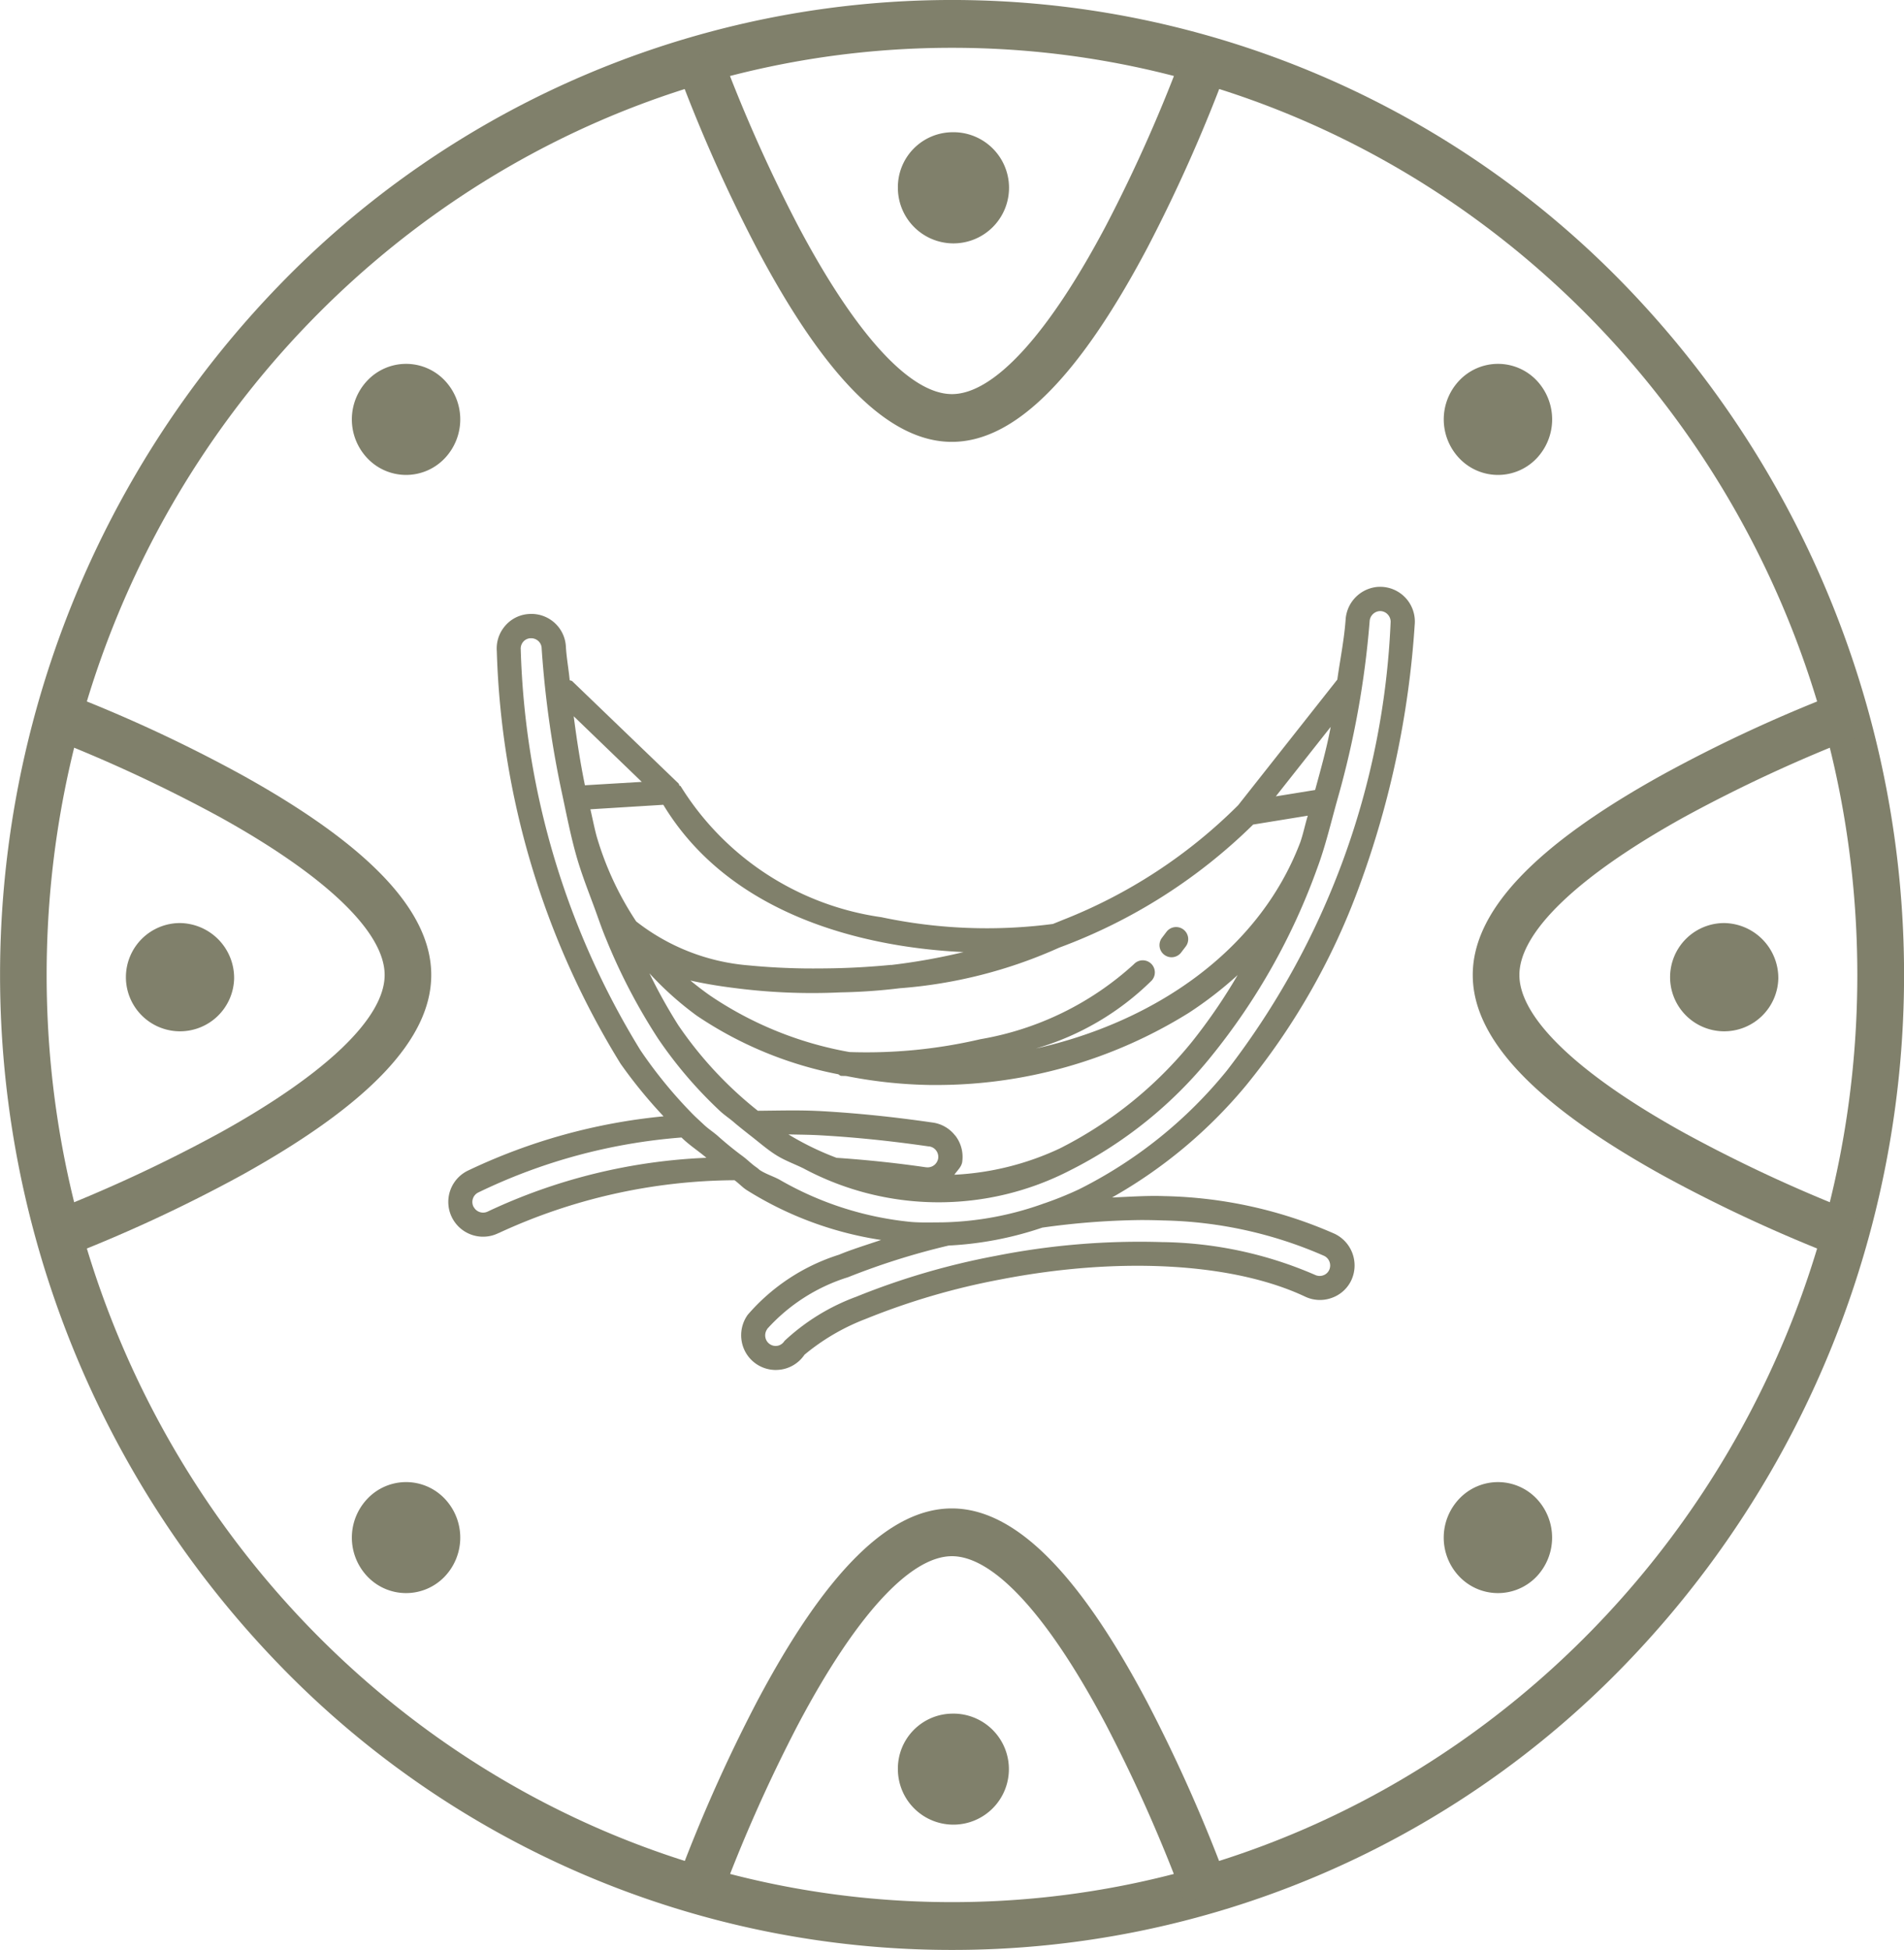
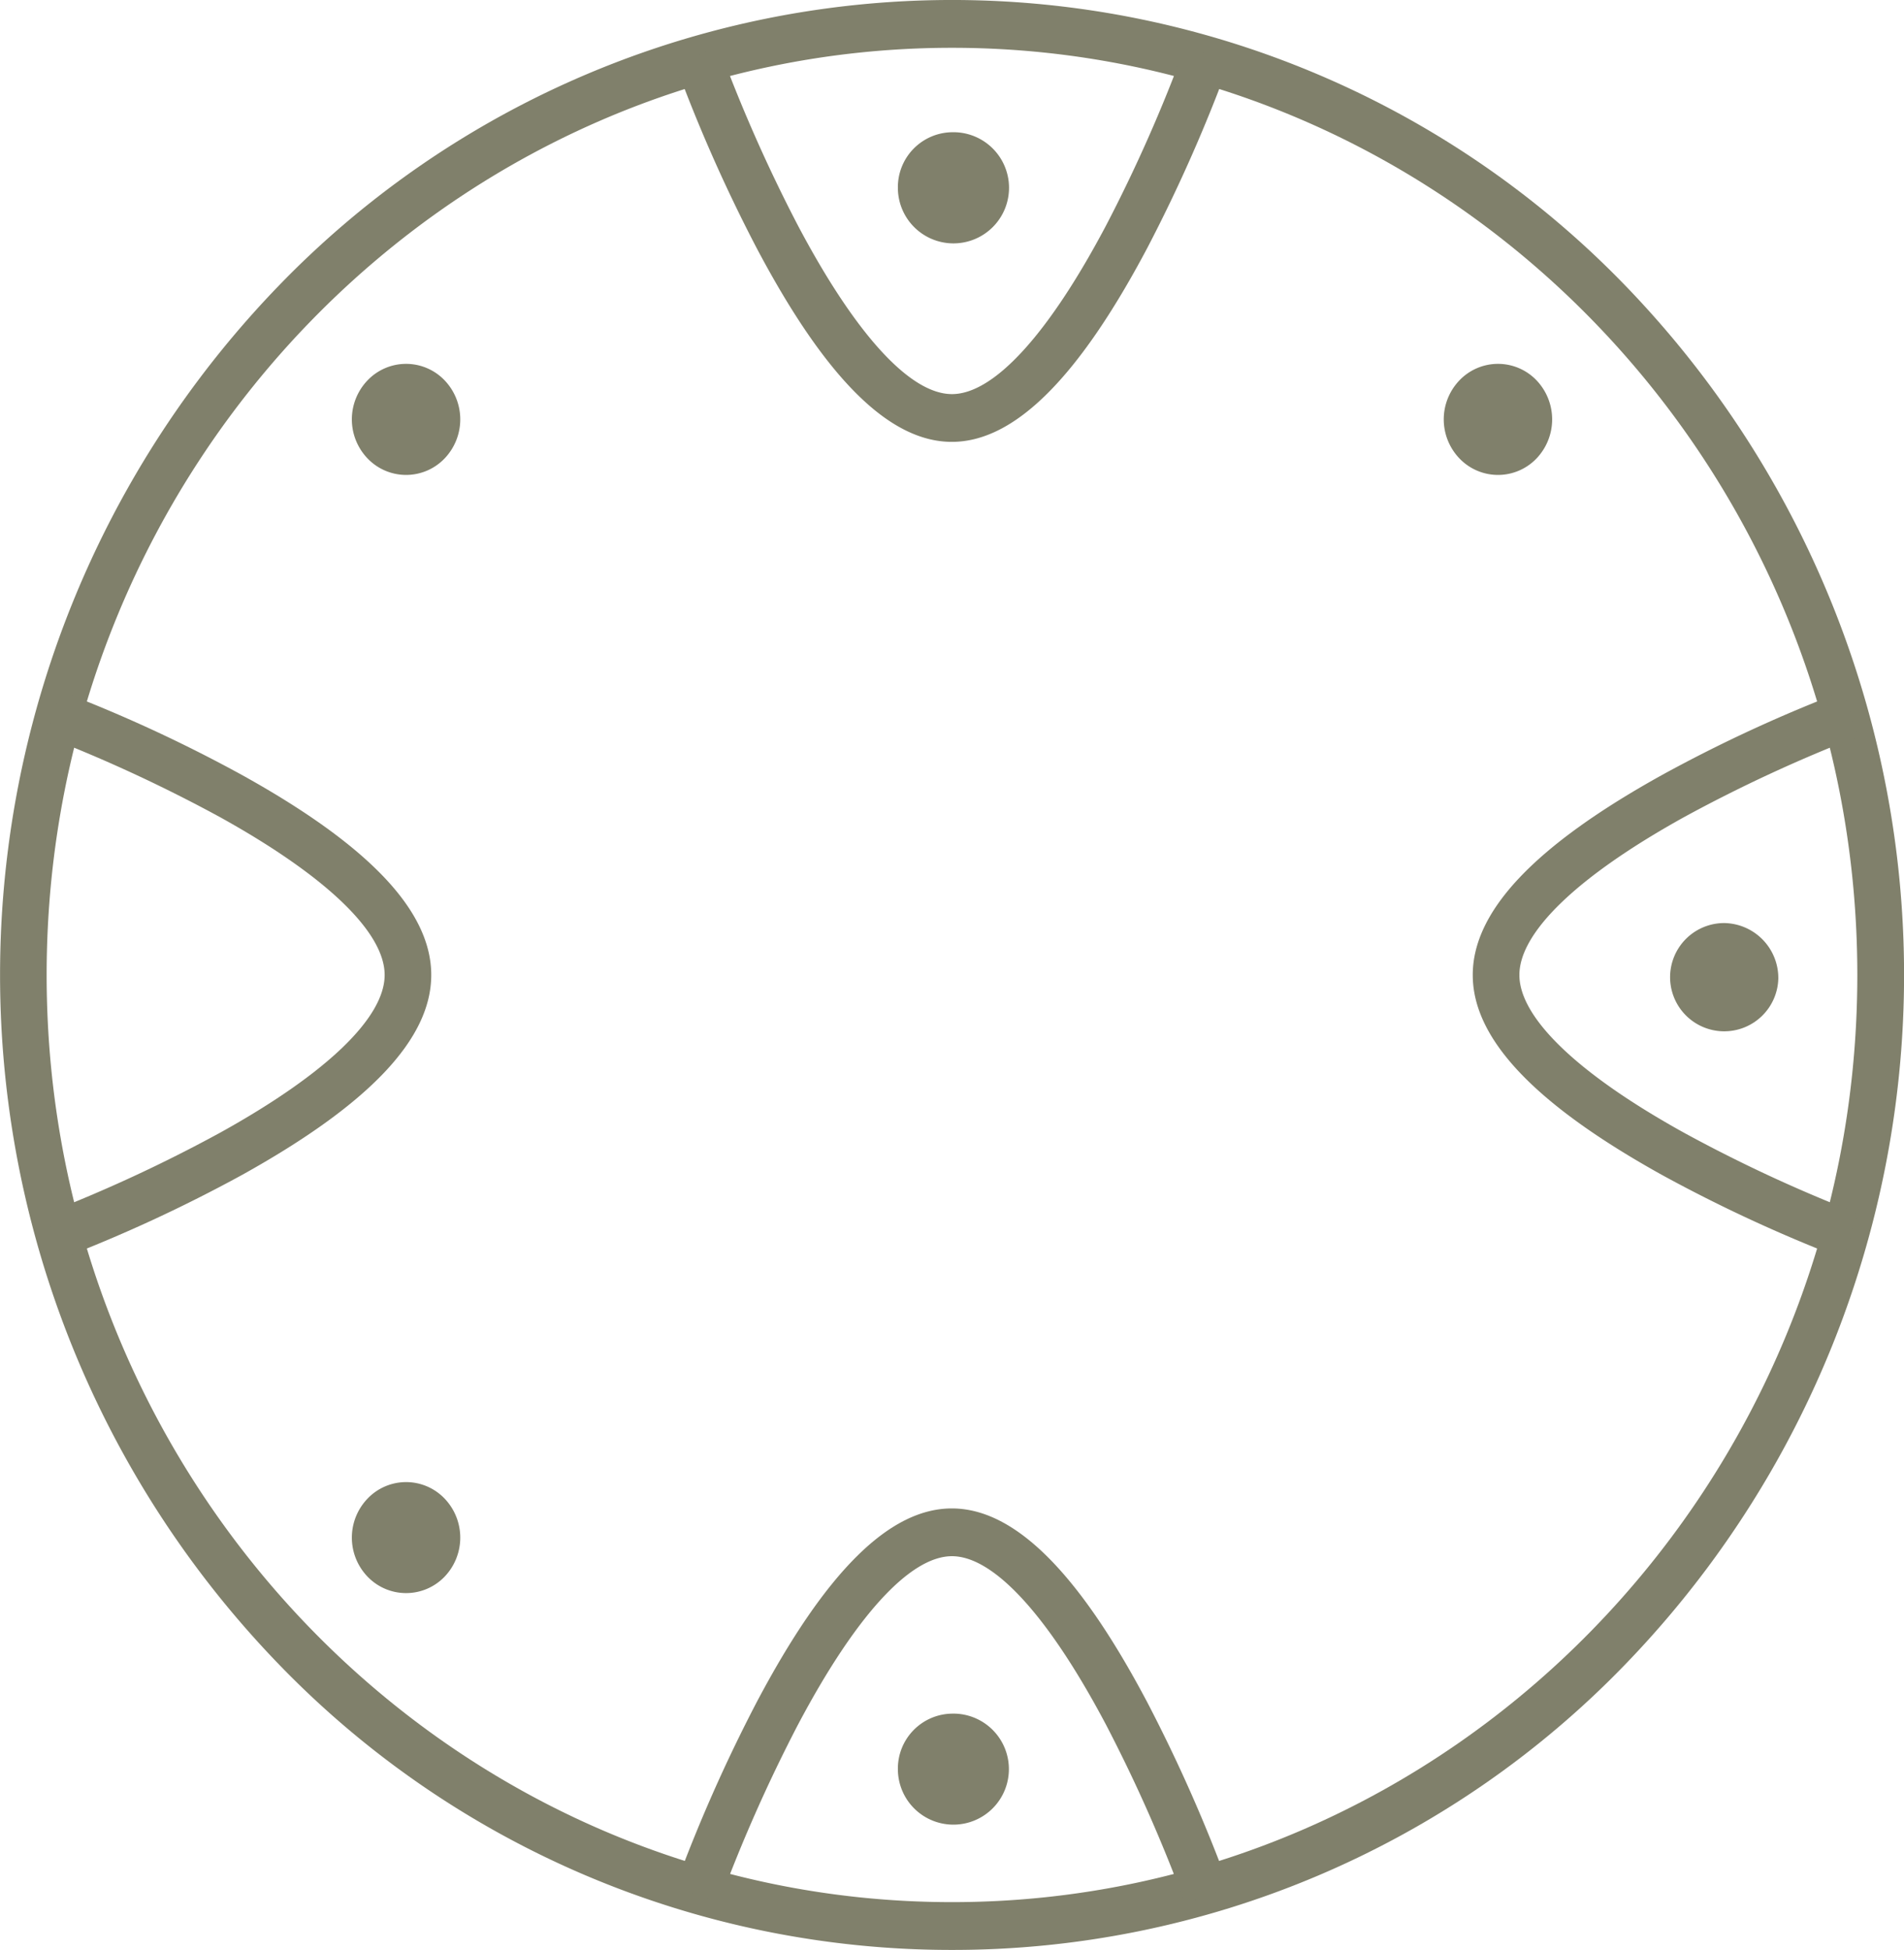
<svg xmlns="http://www.w3.org/2000/svg" width="56.292" height="57.641" viewBox="0 0 56.292 57.641">
  <g transform="translate(-321.578 -5407.674)">
    <path d="M349.724,5465.315a27.638,27.638,0,0,1-19.9-8.441,29.311,29.311,0,0,1,0-40.759,27.683,27.683,0,0,1,39.805,0,29.314,29.314,0,0,1,0,40.759A27.638,27.638,0,0,1,349.724,5465.315Zm0-56.228c-14.759,0-26.767,12.3-26.767,27.408s12.008,27.407,26.767,27.407,26.766-12.295,26.766-27.407S364.484,5409.087,349.724,5409.087Z" fill="#80806b" />
    <path d="M328.728,5430.581a43.012,43.012,0,0,0-5.333-2.466l-.471,1.324a43.964,43.964,0,0,1,5.16,2.391c3.137,1.74,4.866,3.4,4.866,4.665s-1.729,2.925-4.866,4.663a43.742,43.742,0,0,1-5.16,2.393l.471,1.326a43.955,43.955,0,0,0,5.333-2.468c3.767-2.092,5.6-4.025,5.6-5.914S332.495,5432.67,328.728,5430.581Z" fill="#80806b" />
    <path d="M370.72,5430.581a42.92,42.92,0,0,1,5.334-2.466l.472,1.324a43.6,43.6,0,0,0-5.161,2.391c-3.138,1.74-4.866,3.4-4.866,4.665s1.728,2.925,4.866,4.663a43.386,43.386,0,0,0,5.161,2.393l-.472,1.326a43.859,43.859,0,0,1-5.334-2.468c-3.768-2.092-5.6-4.025-5.6-5.914S366.952,5432.67,370.72,5430.581Z" fill="#80806b" />
    <path d="M355.5,5415a46.328,46.328,0,0,0,2.413-5.46l-1.3-.484a44.849,44.849,0,0,1-2.335,5.285c-1.7,3.215-3.316,4.983-4.555,4.983s-2.854-1.768-4.554-4.983a45.254,45.254,0,0,1-2.337-5.285l-1.3.484a46.129,46.129,0,0,0,2.413,5.46c2.04,3.859,3.928,5.736,5.774,5.736S353.459,5418.854,355.5,5415Z" fill="#80806b" />
    <path d="M355.5,5458a46.523,46.523,0,0,1,2.413,5.46l-1.3.48a45.23,45.23,0,0,0-2.335-5.281c-1.7-3.215-3.316-4.983-4.555-4.983s-2.854,1.768-4.554,4.983a45.643,45.643,0,0,0-2.337,5.281l-1.3-.48a46.322,46.322,0,0,1,2.413-5.46c2.04-3.859,3.928-5.736,5.774-5.736S353.459,5454.136,355.5,5458Z" fill="#80806b" />
-     <path d="M328.5,5436.6a1.6,1.6,0,1,1-1.6-1.64A1.623,1.623,0,0,1,328.5,5436.6Z" fill="#80806b" />
    <path d="M374.154,5436.6a1.6,1.6,0,1,1-1.6-1.64A1.625,1.625,0,0,1,374.154,5436.6Z" fill="#80806b" />
    <path d="M349.724,5458.33a1.641,1.641,0,1,1-1.6,1.643A1.624,1.624,0,0,1,349.724,5458.33Z" fill="#80806b" />
    <path d="M349.724,5411.583a1.643,1.643,0,1,1-1.6,1.643A1.624,1.624,0,0,1,349.724,5411.583Z" fill="#80806b" />
    <path d="M334.717,5451.967a1.67,1.67,0,0,1,0,2.32,1.578,1.578,0,0,1-2.266,0,1.666,1.666,0,0,1,0-2.32A1.574,1.574,0,0,1,334.717,5451.967Z" fill="#80806b" />
    <path d="M367,5418.911a1.675,1.675,0,0,1,0,2.321,1.576,1.576,0,0,1-2.267,0,1.667,1.667,0,0,1,0-2.321A1.576,1.576,0,0,1,367,5418.911Z" fill="#80806b" />
-     <path d="M364.732,5451.967a1.576,1.576,0,0,1,2.267,0,1.674,1.674,0,0,1,0,2.32,1.579,1.579,0,0,1-2.267,0A1.666,1.666,0,0,1,364.732,5451.967Z" fill="#80806b" />
    <path d="M332.451,5418.911a1.575,1.575,0,0,1,2.266,0,1.671,1.671,0,0,1,0,2.321,1.575,1.575,0,0,1-2.266,0A1.667,1.667,0,0,1,332.451,5418.911Z" fill="#80806b" />
-     <path d="M361.765,5433.875a27.563,27.563,0,0,0,1.639-7.737,1.026,1.026,0,0,0-1.061-1.117h-.01a1.036,1.036,0,0,0-.971.961c-.044.612-.164,1.186-.246,1.781l-2.932,3.714a15.178,15.178,0,0,1-5.207,3.4c-.09.038-.181.074-.271.11a15.039,15.039,0,0,1-5.07-.2,8.362,8.362,0,0,1-5.935-3.874c-.007-.013-.028-.008-.036-.019s-.01-.045-.028-.062l-3.14-3.021c-.021-.02-.051-.015-.076-.029-.031-.333-.091-.643-.112-.983a1.019,1.019,0,0,0-1.084-.975,1,1,0,0,0-.707.344,1.022,1.022,0,0,0-.252.756,24.589,24.589,0,0,0,3.66,12.195,14.244,14.244,0,0,0,1.27,1.554,17.227,17.227,0,0,0-5.8,1.613,1.028,1.028,0,0,0,.928,1.835l.005,0a16.788,16.788,0,0,1,6.964-1.559c.13.091.242.219.375.3a10.392,10.392,0,0,0,3.96,1.466c-.422.143-.862.277-1.245.436a5.913,5.913,0,0,0-2.7,1.778,1.039,1.039,0,0,0-.177.781,1.022,1.022,0,0,0,1,.848,1.116,1.116,0,0,0,.2-.018,1.02,1.02,0,0,0,.657-.433,6.406,6.406,0,0,1,1.813-1.059,20.8,20.8,0,0,1,3.99-1.167c3.512-.681,6.875-.491,9,.51a1.02,1.02,0,0,0,.783.037,1.008,1.008,0,0,0,.583-.527,1.038,1.038,0,0,0-.49-1.366,13.115,13.115,0,0,0-5.039-1.116h0c-.5-.019-1.028.02-1.547.04a14.258,14.258,0,0,0,3.952-3.3A20.32,20.32,0,0,0,361.765,5433.875Zm-5.8,9.876a12.418,12.418,0,0,1,4.759,1.046.316.316,0,0,1,.151.419.3.3,0,0,1-.175.157.314.314,0,0,1-.239-.011,11.716,11.716,0,0,0-4.525-.971,21.86,21.86,0,0,0-4.912.406,21.548,21.548,0,0,0-4.13,1.209,6.268,6.268,0,0,0-2.121,1.305l-.007.01a.31.31,0,0,1-.2.135.31.31,0,0,1-.36-.251.316.316,0,0,1,.055-.242l0-.006a5.362,5.362,0,0,1,2.39-1.528,21.115,21.115,0,0,1,2.973-.936,10.152,10.152,0,0,0,2.77-.53,22.45,22.45,0,0,1,2.906-.224C355.528,5443.739,355.75,5443.743,355.968,5443.751Zm-3.507-.508a9.344,9.344,0,0,1-3.039.565c-.3,0-.605.012-.908-.013a9.642,9.642,0,0,1-3.892-1.252c-.187-.1-.389-.16-.571-.277-.035-.023-.064-.057-.1-.08-.148-.1-.275-.234-.419-.339-.253-.186-.5-.389-.737-.6-.133-.116-.278-.207-.407-.33s-.236-.215-.349-.332a13.435,13.435,0,0,1-1.522-1.863,23.9,23.9,0,0,1-3.54-11.845.313.313,0,0,1,.077-.236.3.3,0,0,1,.209-.1h.019a.312.312,0,0,1,.213.081.3.3,0,0,1,.1.212v.009a30.052,30.052,0,0,0,.618,4.359c.129.609.251,1.223.416,1.8.156.542.354,1.036.541,1.545.109.3.21.6.33.884a17.352,17.352,0,0,0,1.537,2.945,12.657,12.657,0,0,0,1.82,2.13c.135.128.284.223.423.343s.3.245.445.361c.275.21.537.446.825.623.252.155.526.251.787.38a8.47,8.47,0,0,0,7.88.058,12.641,12.641,0,0,0,4.157-3.349,19.061,19.061,0,0,0,3.157-5.6c.238-.64.4-1.334.59-2.013a27.017,27.017,0,0,0,.954-5.276.32.32,0,0,1,.3-.295.309.309,0,0,1,.235.1.315.315,0,0,1,.084.248,23.315,23.315,0,0,1-4.841,13.236,13.262,13.262,0,0,1-4.378,3.512A10.339,10.339,0,0,1,352.461,5443.243Zm-16.878.109a.313.313,0,0,1,.133-.425,16.707,16.707,0,0,1,6.014-1.628c.23.227.493.392.736.6a16.767,16.767,0,0,0-6.463,1.588A.314.314,0,0,1,335.583,5443.352Zm24.877-12.325-1.159.188,1.622-2.054C360.8,5429.806,360.627,5430.411,360.46,5431.027Zm-1.833,1.022,1.619-.263c-.079.257-.134.532-.221.783-1.243,3.277-4.4,5.336-7.819,6.1a8.076,8.076,0,0,0,3.425-2.01.357.357,0,1,0-.528-.481,8.967,8.967,0,0,1-4.54,2.216,14.8,14.8,0,0,1-3.866.379,10.646,10.646,0,0,1-4.111-1.662c-.206-.143-.4-.294-.594-.452.4.089.826.162,1.278.218a17.839,17.839,0,0,0,3.169.132,16.667,16.667,0,0,0,1.742-.122,14.05,14.05,0,0,0,4.715-1.2A16.145,16.145,0,0,0,358.627,5432.049Zm-12.815,9.184c1.04.058,2.094.166,3.222.329h.011a.308.308,0,0,1,.21.117.316.316,0,0,1,.064.235.321.321,0,0,1-.129.209.314.314,0,0,1-.234.055l-.01,0c-.737-.107-1.636-.211-2.632-.278a8.508,8.508,0,0,1-1.423-.692C345.2,5441.215,345.5,5441.216,345.812,5441.233Zm4.006.006a1.017,1.017,0,0,0-.686-.385c-1.148-.166-2.221-.276-3.28-.335h0c-.648-.035-1.25-.014-1.865-.01a11.426,11.426,0,0,1-2.356-2.535,15.627,15.627,0,0,1-.85-1.529,9.5,9.5,0,0,0,1.4,1.253,11.33,11.33,0,0,0,4.182,1.732c.03.013.05.043.084.047s.115,0,.164.007a13.774,13.774,0,0,0,2.477.263h.094a14.12,14.12,0,0,0,7.548-2.134,11.339,11.339,0,0,0,1.442-1.115,16.557,16.557,0,0,1-1.343,1.963,11.946,11.946,0,0,1-3.92,3.164,8.291,8.291,0,0,1-3.112.775c.085-.126.21-.227.233-.382v-.006A1.026,1.026,0,0,0,349.818,5441.239Zm-1.894-5.042c-.562.054-1.134.089-1.7.1-.279.005-.551.007-.819.005-.579-.007-1.145-.037-1.682-.09a6.2,6.2,0,0,1-3.333-1.3,9.234,9.234,0,0,1-1.169-2.515c-.07-.259-.123-.534-.185-.8l2.156-.133c2.007,3.319,6.029,4.222,8.877,4.354A18.294,18.294,0,0,1,347.924,5436.2Zm-7.369-5.41-1.681.1c-.135-.66-.241-1.341-.331-2.04Z" fill="#80806b" />
-     <path d="M356.215,5435.971a.357.357,0,0,0,.285-.142l.135-.177a.357.357,0,0,0-.57-.432l-.134.177a.358.358,0,0,0,.284.574Z" fill="#80806b" />
  </g>
</svg>